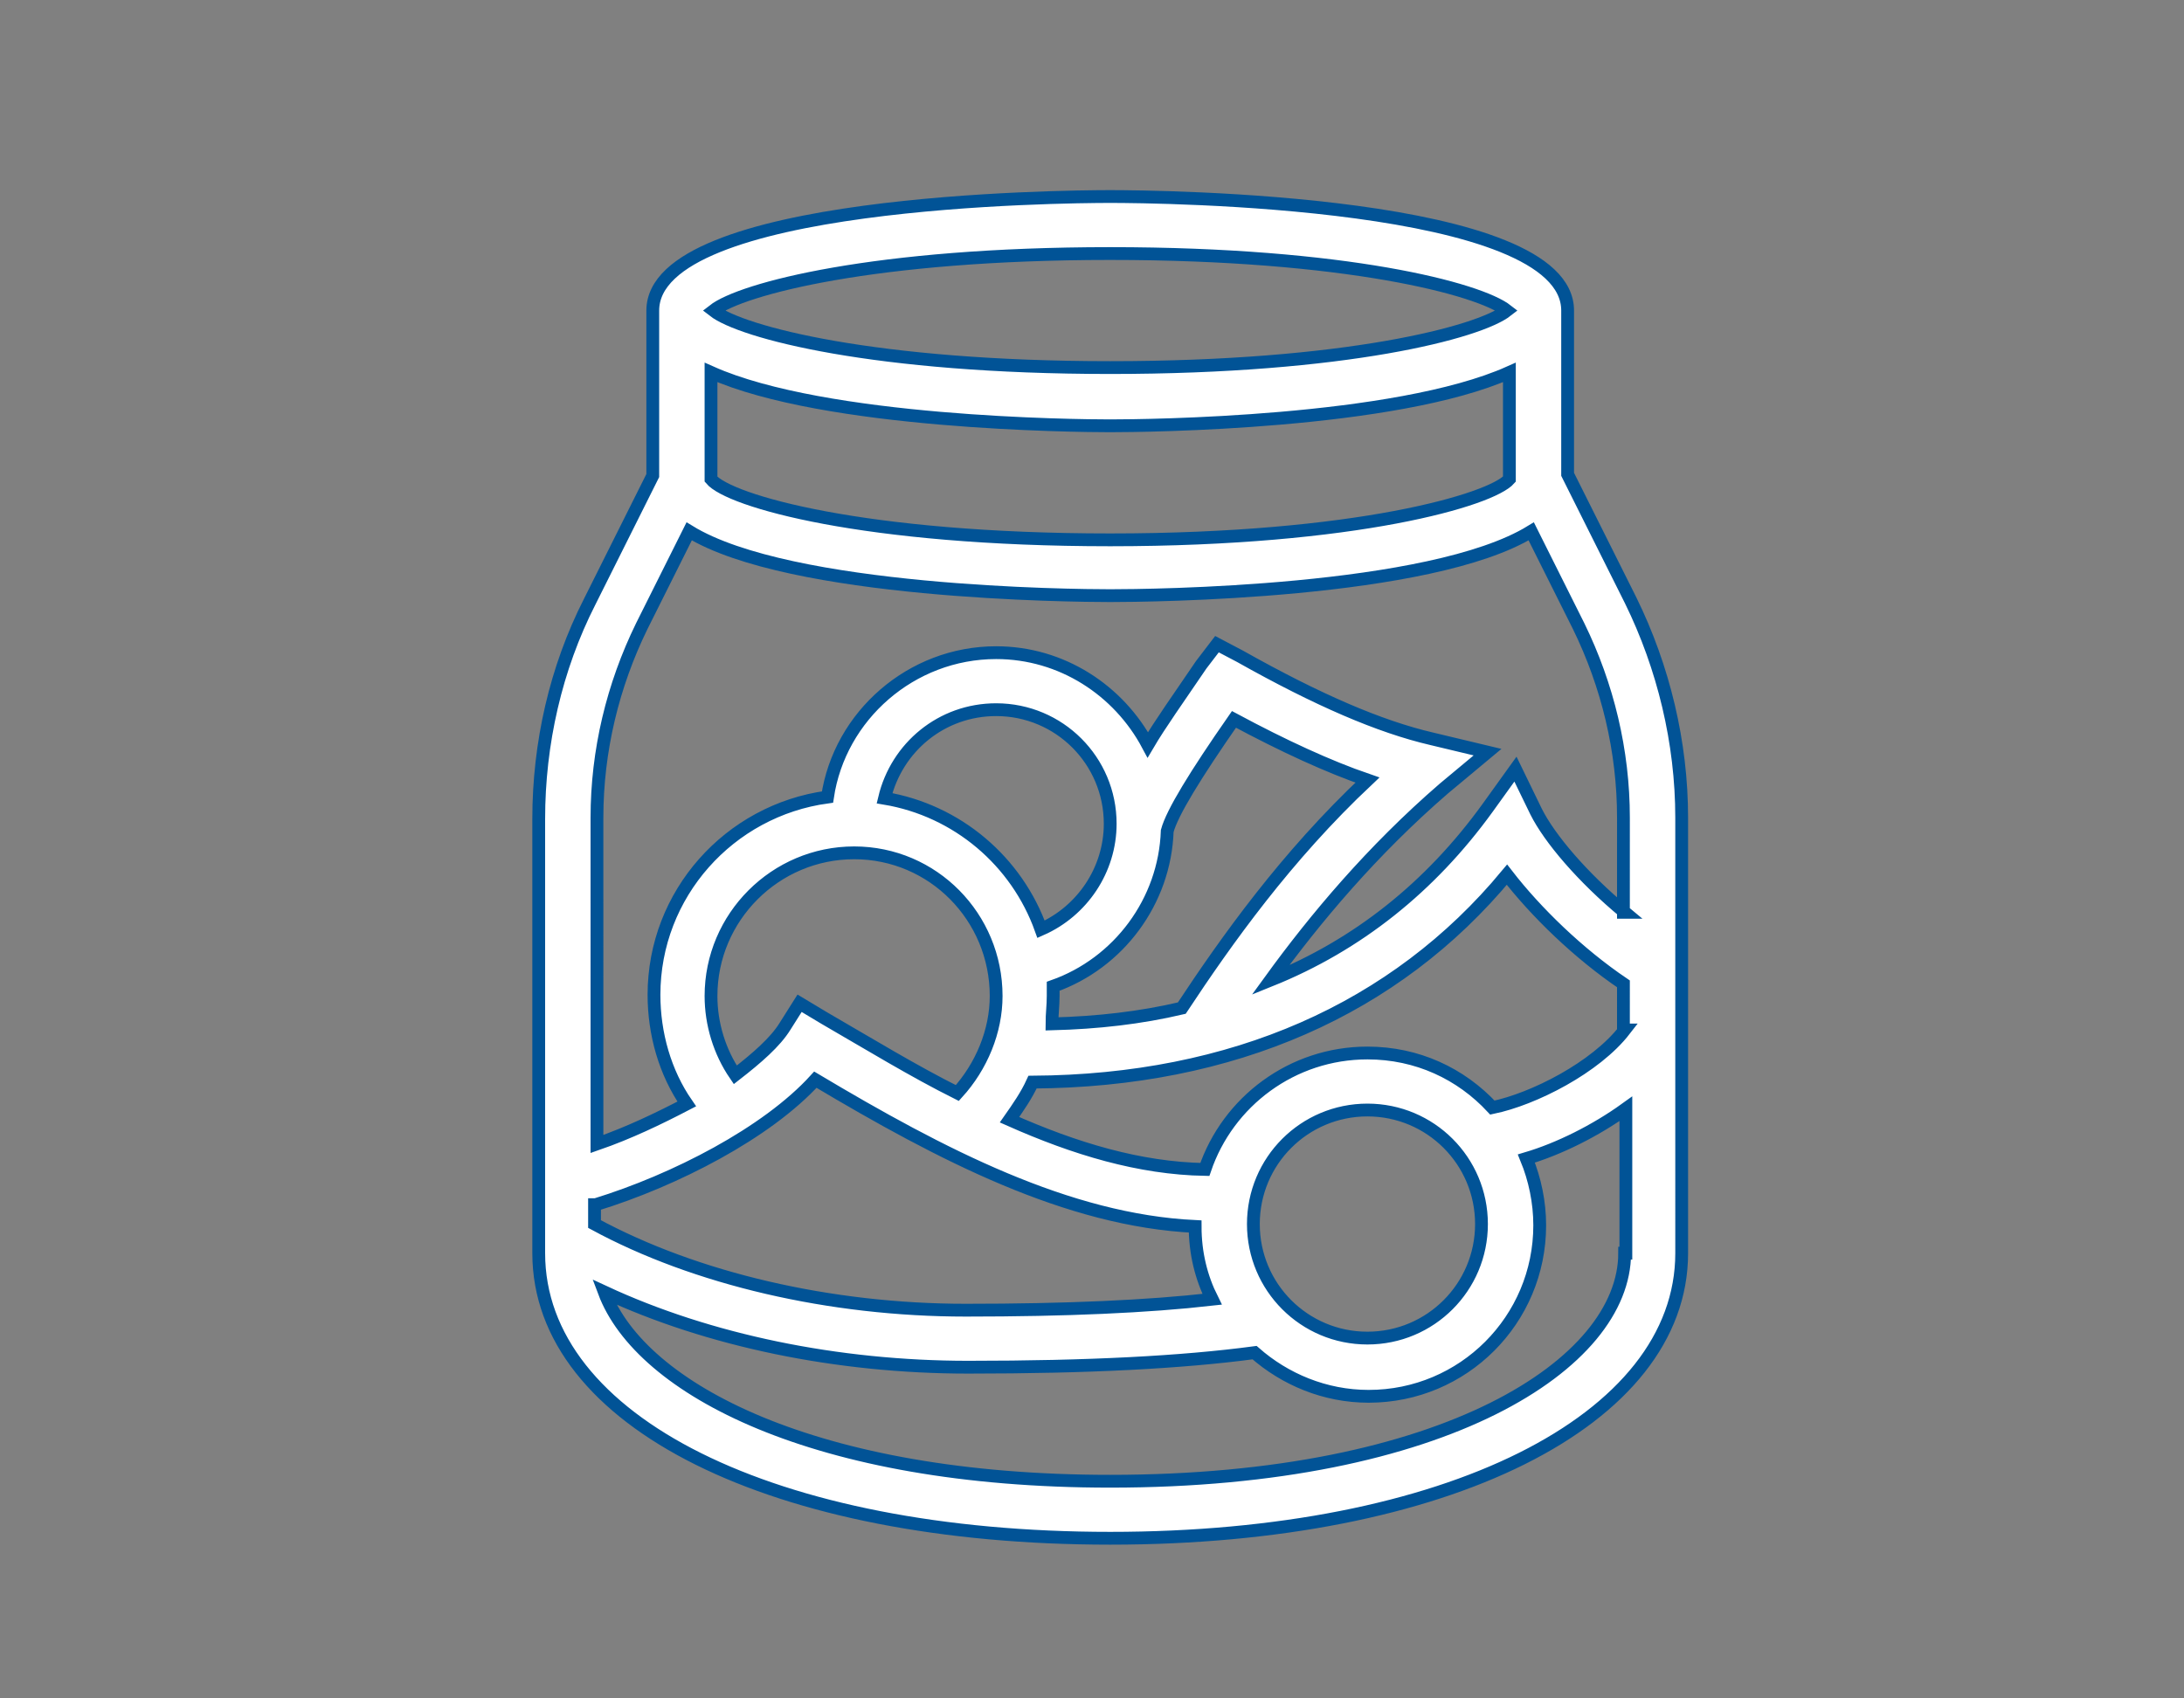
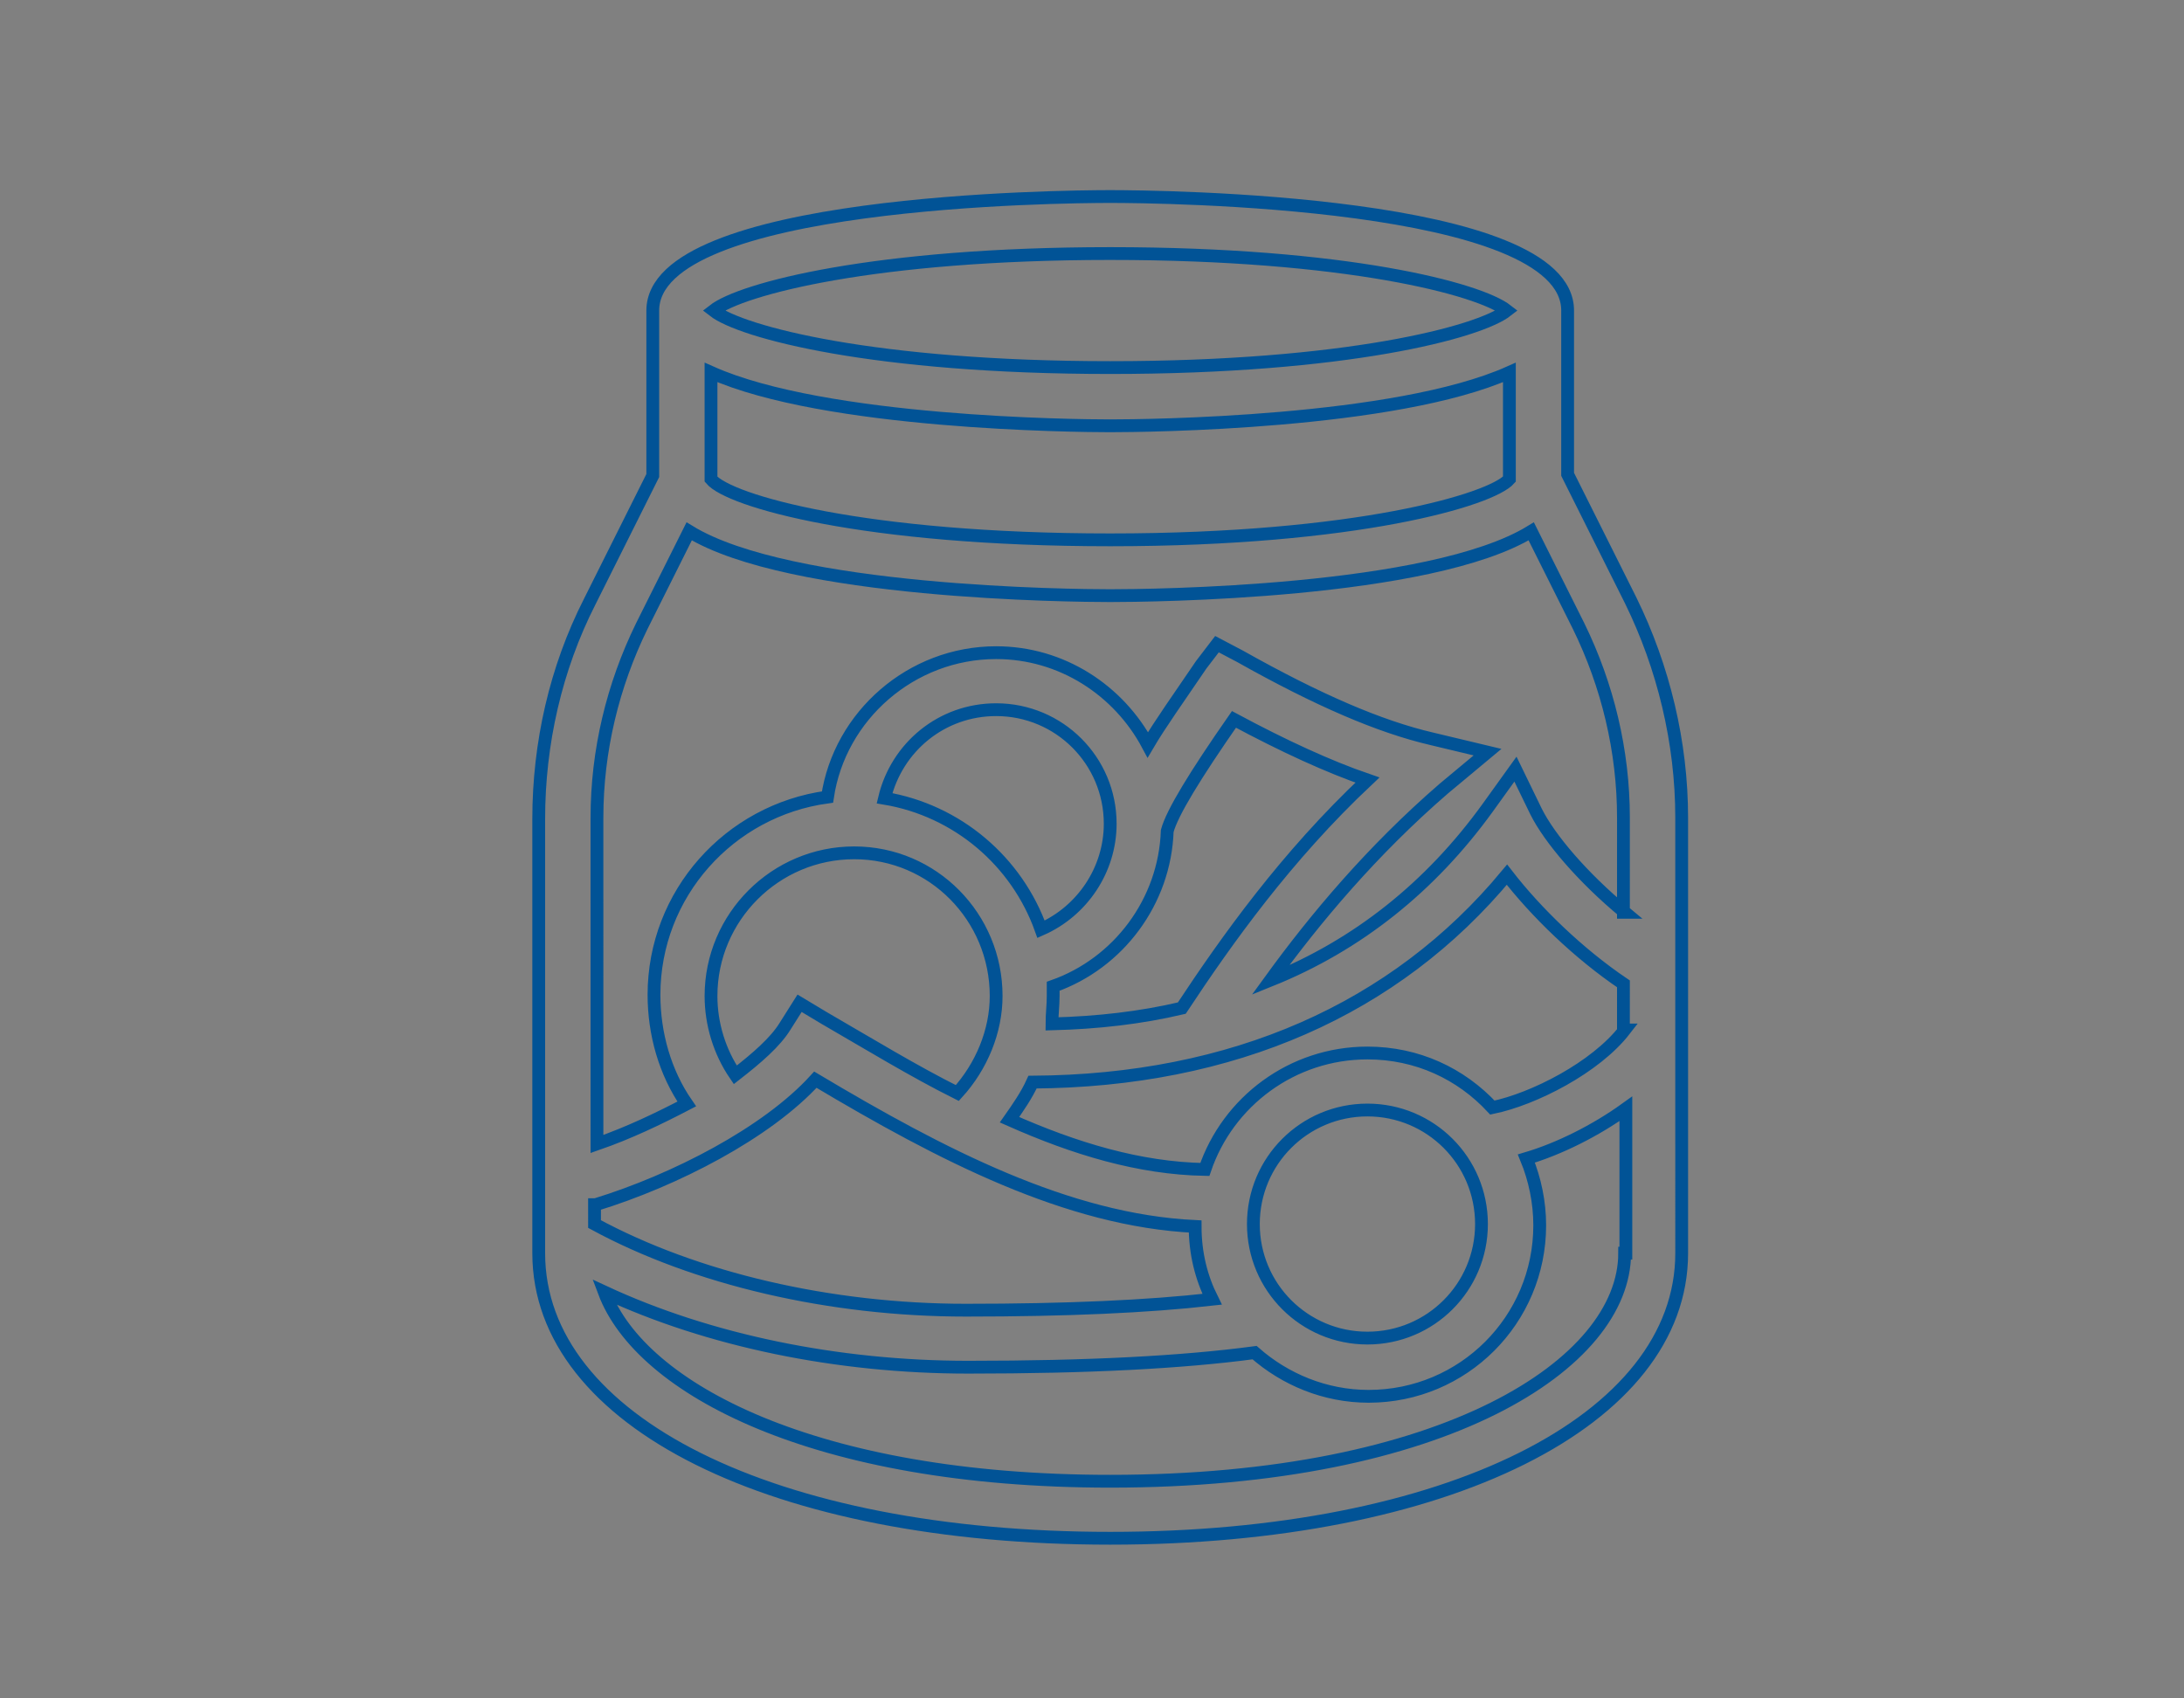
<svg xmlns="http://www.w3.org/2000/svg" version="1.1" id="_x35_icon" x="0px" y="0px" width="180px" height="140px" viewBox="0 0 180 140" style="enable-background:new 0 0 180 140;" xml:space="preserve">
  <rect x="0" y="0" width="180" height="140" fill="#808080" stroke="none" />
  <style type="text/css">
	.st0{fill:#FFFFFF;}
	.st1{fill:none;stroke:#015396;stroke-width:1.055;stroke-miterlimit:10;}
</style>
-   <path class="st0" d="M133.9,103.3c0,9.1-14.8,18.8-42.4,18.8c-24.3,0-38.7-7.6-41.7-15.6c8.6,4,19.2,6.2,30,6.2  c9.9,0,17.6-0.4,23.6-1.2c2.5,2.2,5.8,3.6,9.4,3.6c7.8,0,14.1-6.3,14.1-14.1c0-1.9-0.4-3.8-1.1-5.5c2.7-0.8,5.7-2.3,8.2-4.1V103.3z   M112.7,91.5c5.2,0,9.4,4.2,9.4,9.4c0,5.2-4.2,9.4-9.4,9.4c-5.2,0-9.4-4.2-9.4-9.4C103.3,95.7,107.5,91.5,112.7,91.5 M133.9,84.9  c-2.4,3.1-7.5,5.7-10.9,6.4c-2.6-2.8-6.2-4.5-10.3-4.5c-6.2,0-11.5,4-13.4,9.6c-5.4-0.1-10.7-1.7-16.1-4.1c0.7-1,1.4-2,1.9-3.1  c16.5-0.1,29.9-6,39.1-17.1c2.4,3.1,5.9,6.5,9.6,9V84.9z M133.9,75.2c-3.5-2.9-6.2-6.1-7.3-8.3l-1.7-3.5l-2.3,3.2  c-4.7,6.5-10.7,11.3-17.9,14.2c3.7-5.1,8.4-10.7,14.3-15.8l3.6-3l-4.6-1.1c-4.3-1-9.4-3.2-15.8-6.8l-1.9-1L99,54.8  c-1.9,2.8-3.4,4.9-4.4,6.6c-2.4-4.5-7.1-7.6-12.5-7.6c-7,0-12.9,5.2-13.9,11.9c-8.1,1.1-14.3,8-14.3,16.3c0,3.2,0.9,6.4,2.7,9  c-2.3,1.2-4.8,2.4-7.4,3.3V67.4c0-5.5,1.3-10.9,3.7-15.8l3.9-7.8c8.3,5.1,31.6,5.3,34.7,5.3c3.2,0,26.4-0.2,34.7-5.3l3.9,7.8  c2.4,4.9,3.7,10.3,3.7,15.8V75.2z M124.2,25.6c-2.3,1.8-13.3,4.7-32.7,4.7c-19.4,0-30.4-2.9-32.7-4.7c2.3-1.8,13.3-4.7,32.7-4.7  C110.9,20.9,121.9,23.8,124.2,25.6 M124.4,39.5c-1.5,1.7-12.6,5-32.9,5s-31.4-3.2-32.9-5v-8.8c9.4,4.2,30,4.4,32.9,4.4  c3,0,23.5-0.2,32.9-4.4V39.5z M82.1,82.1c0,2.9-1.2,5.8-3.2,8c-3.6-1.8-7.2-4-11-6.2l-2-1.2l-1.2,1.9c-0.8,1.3-2.3,2.6-4.1,4  c-1.3-1.9-2-4.2-2-6.5c0-6.5,5.3-11.8,11.8-11.8S82.1,75.6,82.1,82.1 M85.8,76.6c-2-5.6-6.9-9.8-12.9-10.8c1-4.2,4.7-7.3,9.2-7.3  c5.2,0,9.4,4.2,9.4,9.4C91.5,71.7,89.2,75.1,85.8,76.6 M86.8,82.1c0-0.3,0-0.5,0-0.8c5.4-1.9,9.2-7,9.4-12.8  c0.4-1.5,2.3-4.6,5.5-9.2c4.1,2.2,7.8,3.9,11,5c-6.7,6.3-11.6,13.2-15.3,18.8c-3.4,0.8-6.9,1.2-10.7,1.3  C86.7,83.6,86.8,82.9,86.8,82.1 M49.1,99.3c6.5-2,14.1-5.9,18.1-10.3c10.4,6.2,20.8,11.6,31.3,12.1c0,2.2,0.5,4.2,1.4,6  c-5.3,0.6-12,0.9-20.3,0.9c-11.2,0-22.3-2.6-30.6-7.1V99.3z M138.6,67.4c0-6.2-1.5-12.4-4.2-17.9l-5.2-10.4V25.6  c0-9.1-33.8-9.4-37.7-9.4s-37.7,0.3-37.7,9.4v13.6l-5.2,10.4c-2.8,5.5-4.2,11.7-4.2,17.9v35.8c0,13.9,19.4,23.5,47.1,23.5  s47.1-9.7,47.1-23.5V67.4z" />
  <path class="st1" d="M133.9,103.3c0,9.1-14.8,18.8-42.4,18.8c-24.3,0-38.7-7.6-41.7-15.6c8.6,4,19.2,6.2,30,6.2  c9.9,0,17.6-0.4,23.6-1.2c2.5,2.2,5.8,3.6,9.4,3.6c7.8,0,14.1-6.3,14.1-14.1c0-1.9-0.4-3.8-1.1-5.5c2.7-0.8,5.7-2.3,8.2-4.1V103.3z   M112.7,91.5c5.2,0,9.4,4.2,9.4,9.4c0,5.2-4.2,9.4-9.4,9.4c-5.2,0-9.4-4.2-9.4-9.4C103.3,95.7,107.5,91.5,112.7,91.5z M133.9,84.9  c-2.4,3.1-7.5,5.7-10.9,6.4c-2.6-2.8-6.2-4.5-10.3-4.5c-6.2,0-11.5,4-13.4,9.6c-5.4-0.1-10.7-1.7-16.1-4.1c0.7-1,1.4-2,1.9-3.1  c16.5-0.1,29.9-6,39.1-17.1c2.4,3.1,5.9,6.5,9.6,9V84.9z M133.9,75.2c-3.5-2.9-6.2-6.1-7.3-8.3l-1.7-3.5l-2.3,3.2  c-4.7,6.5-10.7,11.3-17.9,14.2c3.7-5.1,8.4-10.7,14.3-15.8l3.6-3l-4.6-1.1c-4.3-1-9.4-3.2-15.8-6.8l-1.9-1L99,54.8  c-1.9,2.8-3.4,4.9-4.4,6.6c-2.4-4.5-7.1-7.6-12.5-7.6c-7,0-12.9,5.2-13.9,11.9c-8.1,1.1-14.3,8-14.3,16.3c0,3.2,0.9,6.4,2.7,9  c-2.3,1.2-4.8,2.4-7.4,3.3V67.4c0-5.5,1.3-10.9,3.7-15.8l3.9-7.8c8.3,5.1,31.6,5.3,34.7,5.3c3.2,0,26.4-0.2,34.7-5.3l3.9,7.8  c2.4,4.9,3.7,10.3,3.7,15.8V75.2z M124.2,25.6c-2.3,1.8-13.3,4.7-32.7,4.7c-19.4,0-30.4-2.9-32.7-4.7c2.3-1.8,13.3-4.7,32.7-4.7  C110.9,20.9,121.9,23.8,124.2,25.6z M124.4,39.5c-1.5,1.7-12.6,5-32.9,5s-31.4-3.2-32.9-5v-8.8c9.4,4.2,30,4.4,32.9,4.4  c3,0,23.5-0.2,32.9-4.4V39.5z M82.1,82.1c0,2.9-1.2,5.8-3.2,8c-3.6-1.8-7.2-4-11-6.2l-2-1.2l-1.2,1.9c-0.8,1.3-2.3,2.6-4.1,4  c-1.3-1.9-2-4.2-2-6.5c0-6.5,5.3-11.8,11.8-11.8S82.1,75.6,82.1,82.1z M85.8,76.6c-2-5.6-6.9-9.8-12.9-10.8c1-4.2,4.7-7.3,9.2-7.3  c5.2,0,9.4,4.2,9.4,9.4C91.5,71.7,89.2,75.1,85.8,76.6z M86.8,82.1c0-0.3,0-0.5,0-0.8c5.4-1.9,9.2-7,9.4-12.8  c0.4-1.5,2.3-4.6,5.5-9.2c4.1,2.2,7.8,3.9,11,5c-6.7,6.3-11.6,13.2-15.3,18.8c-3.4,0.8-6.9,1.2-10.7,1.3  C86.7,83.6,86.8,82.9,86.8,82.1z M49.1,99.3c6.5-2,14.1-5.9,18.1-10.3c10.4,6.2,20.8,11.6,31.3,12.1c0,2.2,0.5,4.2,1.4,6  c-5.3,0.6-12,0.9-20.3,0.9c-11.2,0-22.3-2.6-30.6-7.1V99.3z M138.6,67.4c0-6.2-1.5-12.4-4.2-17.9l-5.2-10.4V25.6  c0-9.1-33.8-9.4-37.7-9.4s-37.7,0.3-37.7,9.4v13.6l-5.2,10.4c-2.8,5.5-4.2,11.7-4.2,17.9v35.8c0,13.9,19.4,23.5,47.1,23.5  s47.1-9.7,47.1-23.5V67.4z" />
</svg>